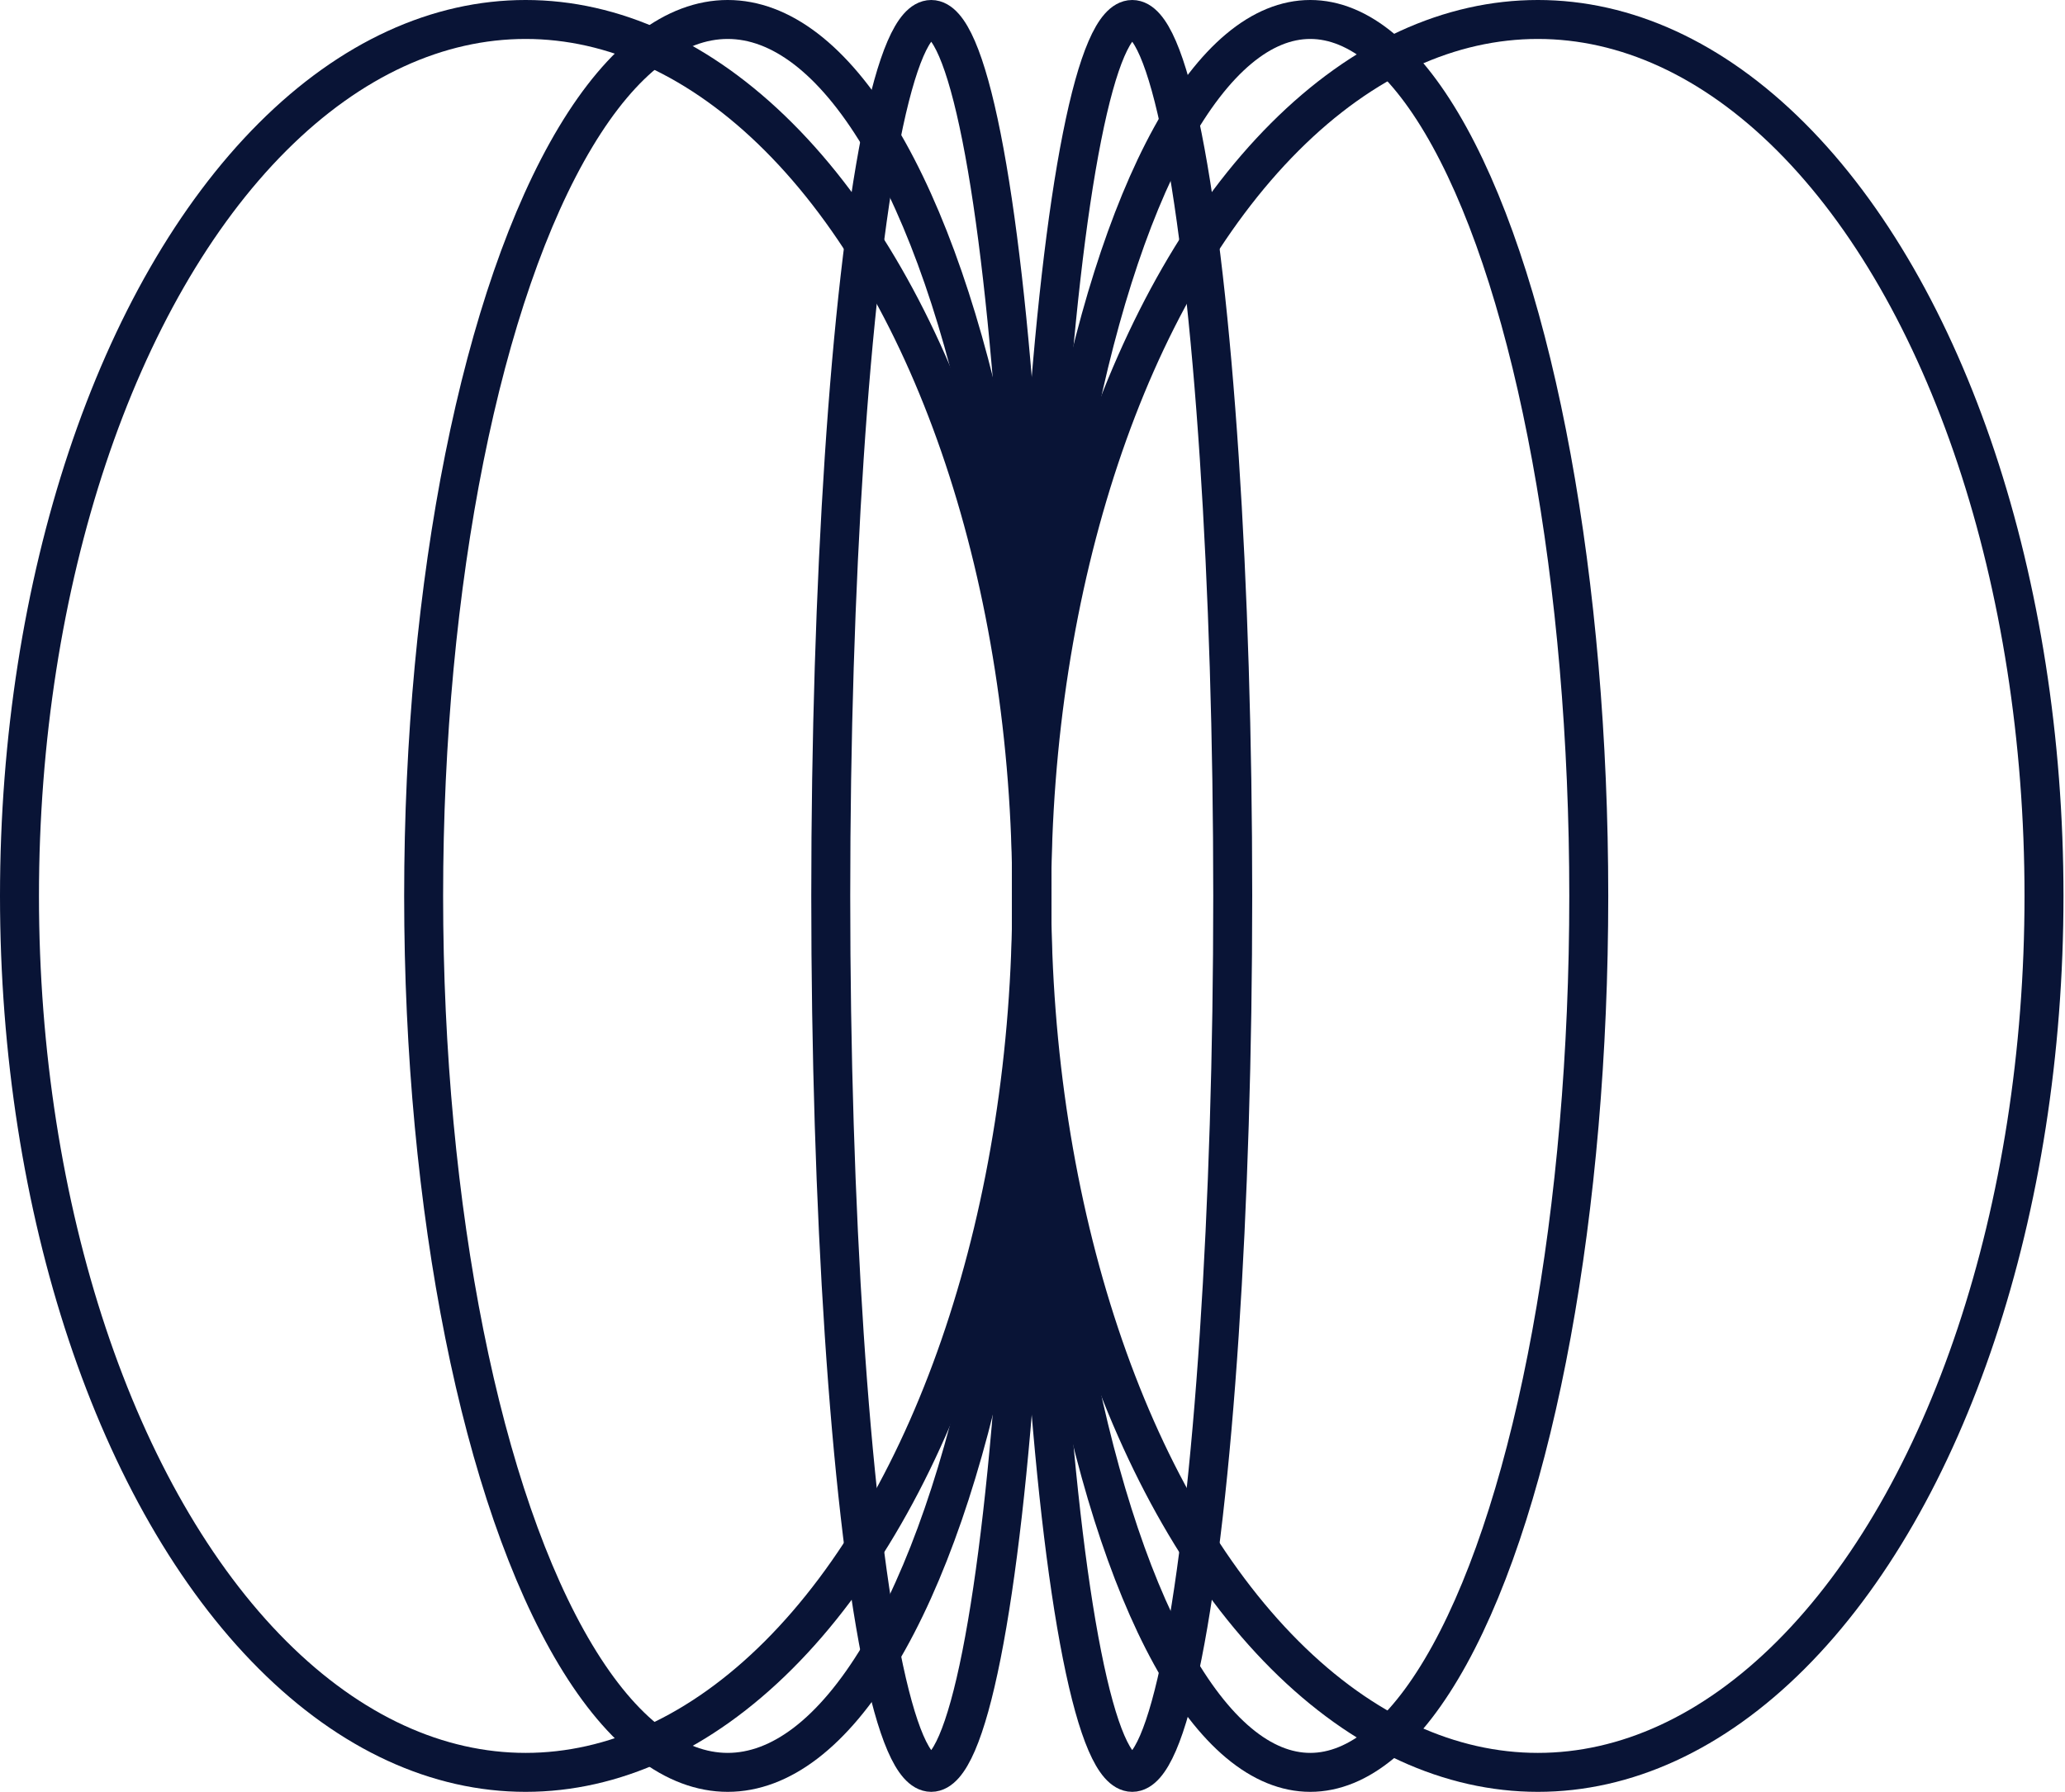
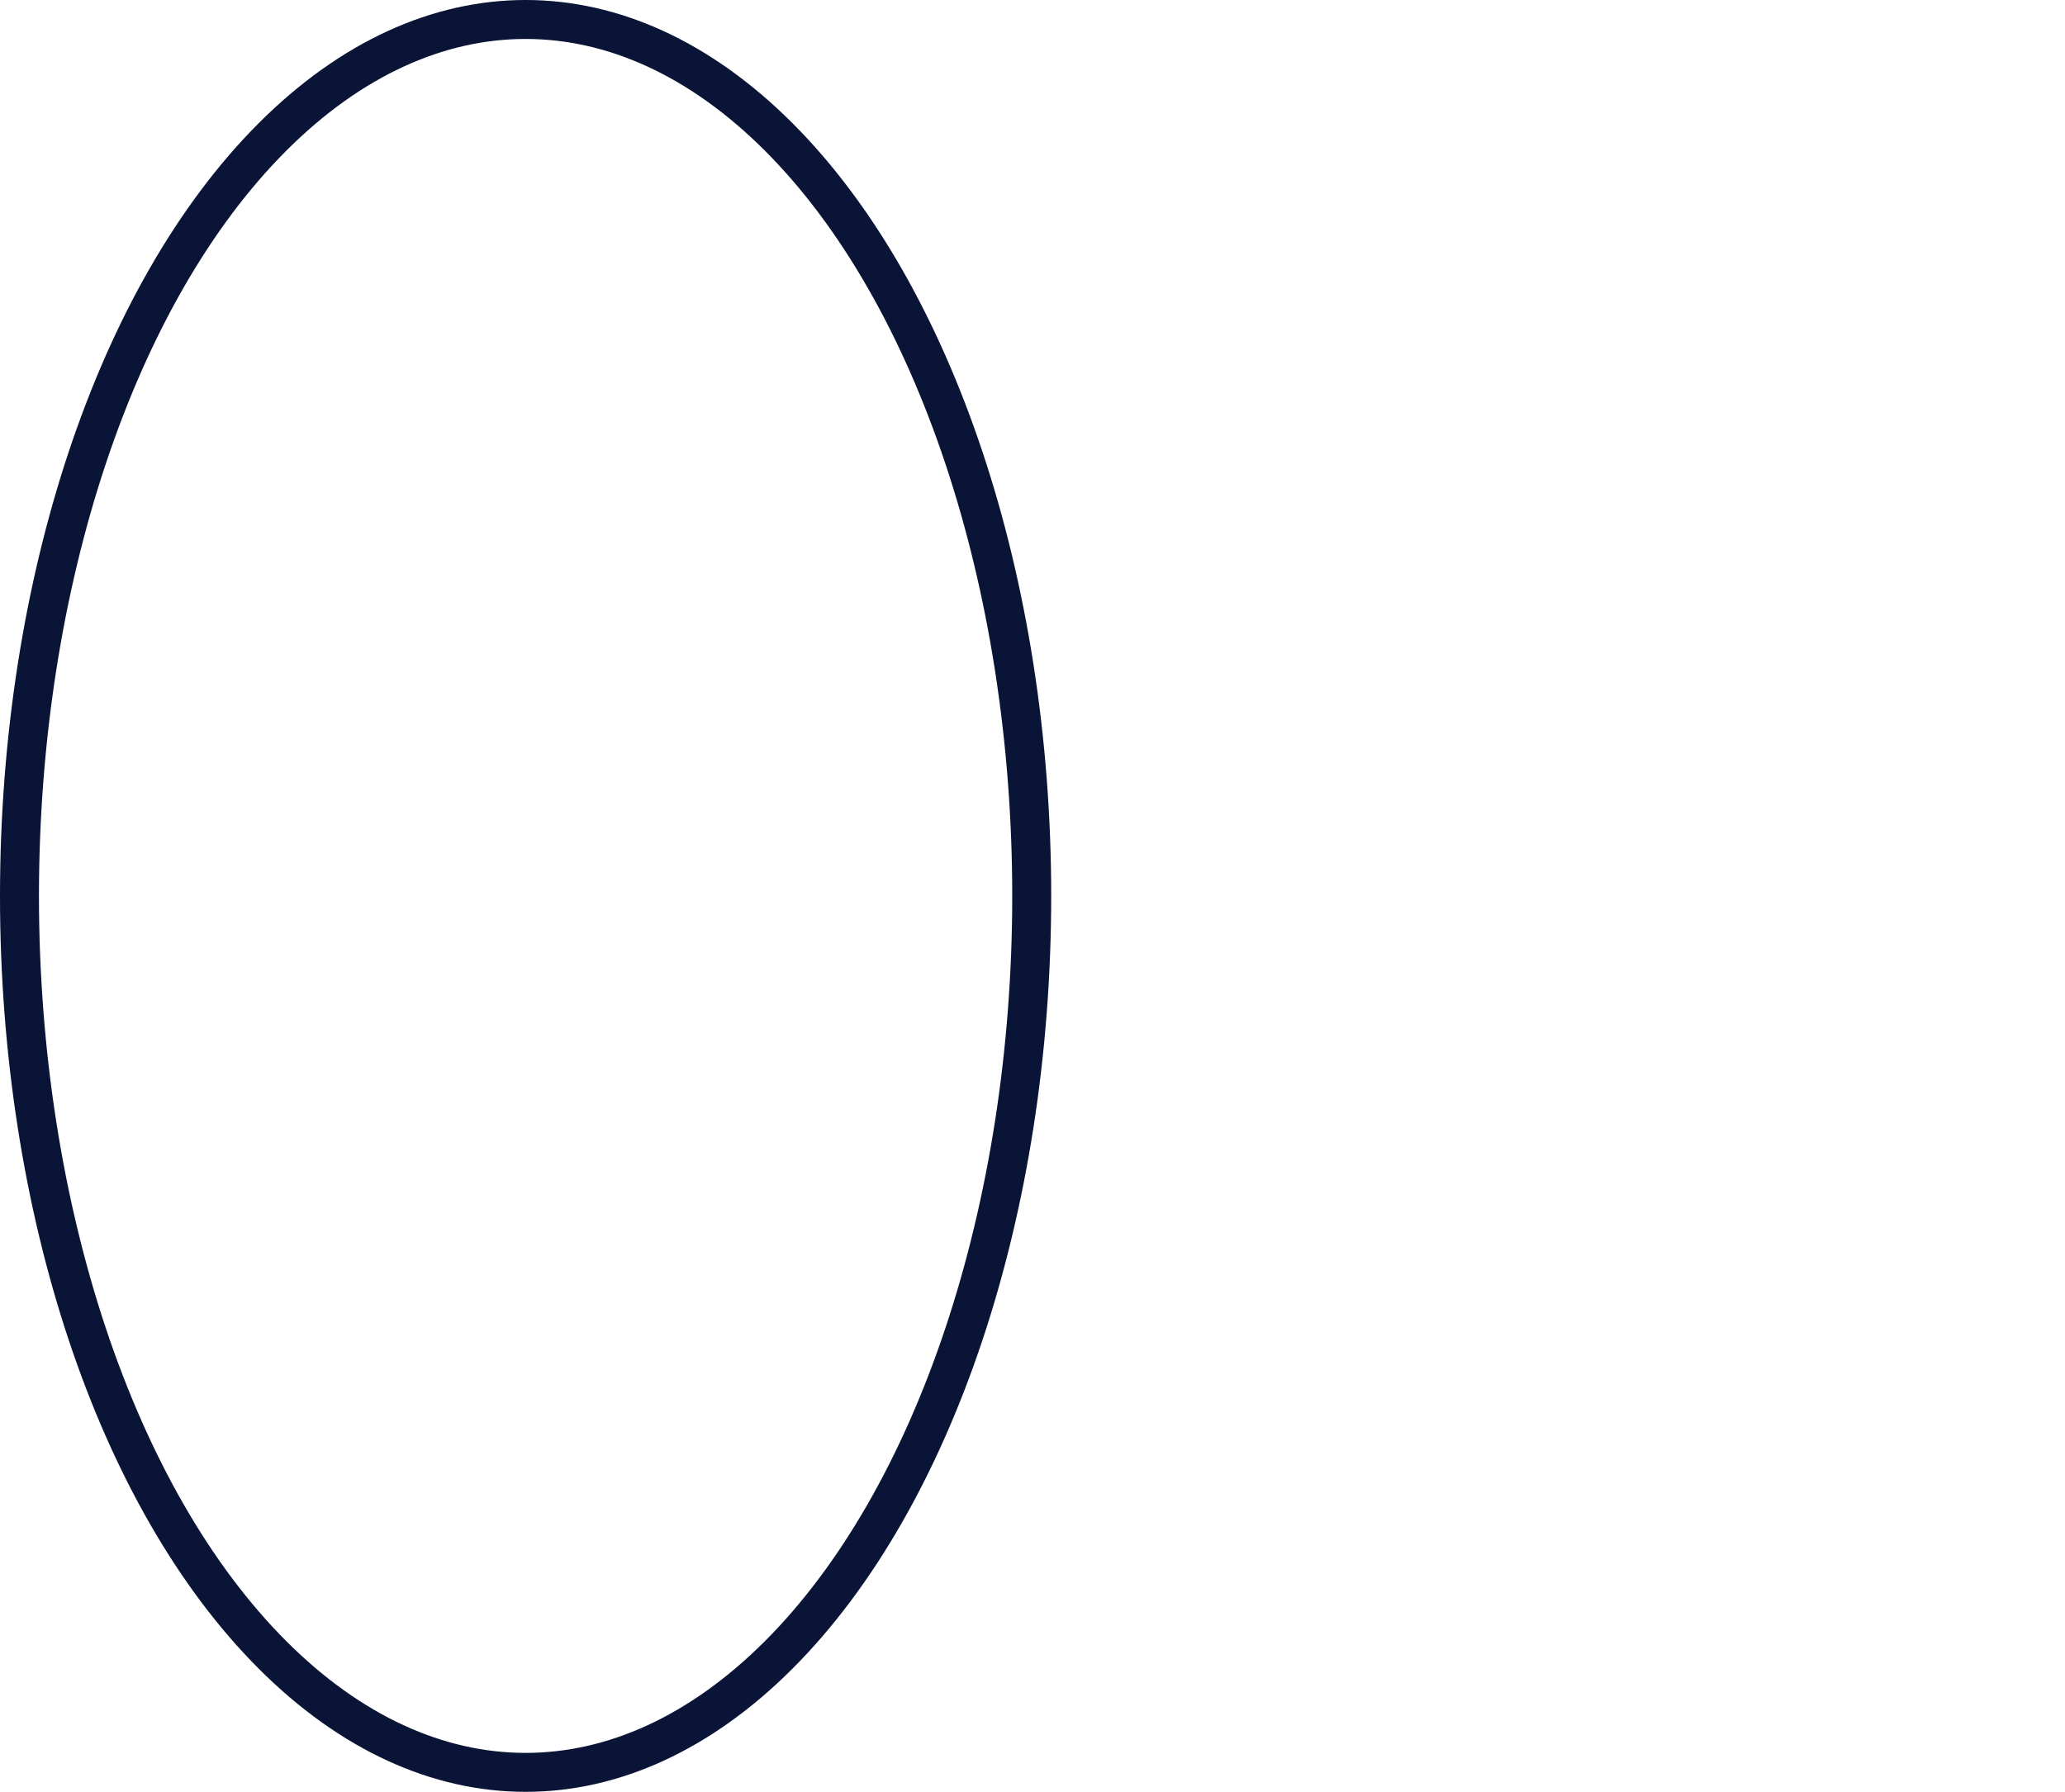
<svg xmlns="http://www.w3.org/2000/svg" width="53" height="46" viewBox="0 0 53 46" fill="none">
-   <ellipse cx="23.901" cy="23" rx="2.579" ry="22.5" stroke="#091436" />
-   <ellipse cx="2.579" cy="22.5" rx="2.579" ry="22.5" transform="matrix(-1 0 0 1 31.639 0.5)" stroke="#091436" />
-   <ellipse cx="18.677" cy="23" rx="7.804" ry="22.5" stroke="#091436" />
-   <ellipse cx="7.148" cy="22.5" rx="7.148" ry="22.5" transform="matrix(-1 0 0 1 40.777 0.5)" stroke="#091436" />
  <ellipse cx="13.49" cy="23" rx="12.99" ry="22.5" stroke="#091436" />
-   <ellipse cx="12.99" cy="22.5" rx="12.99" ry="22.5" transform="matrix(-1 0 0 1 52.461 0.5)" stroke="#091436" />
</svg>